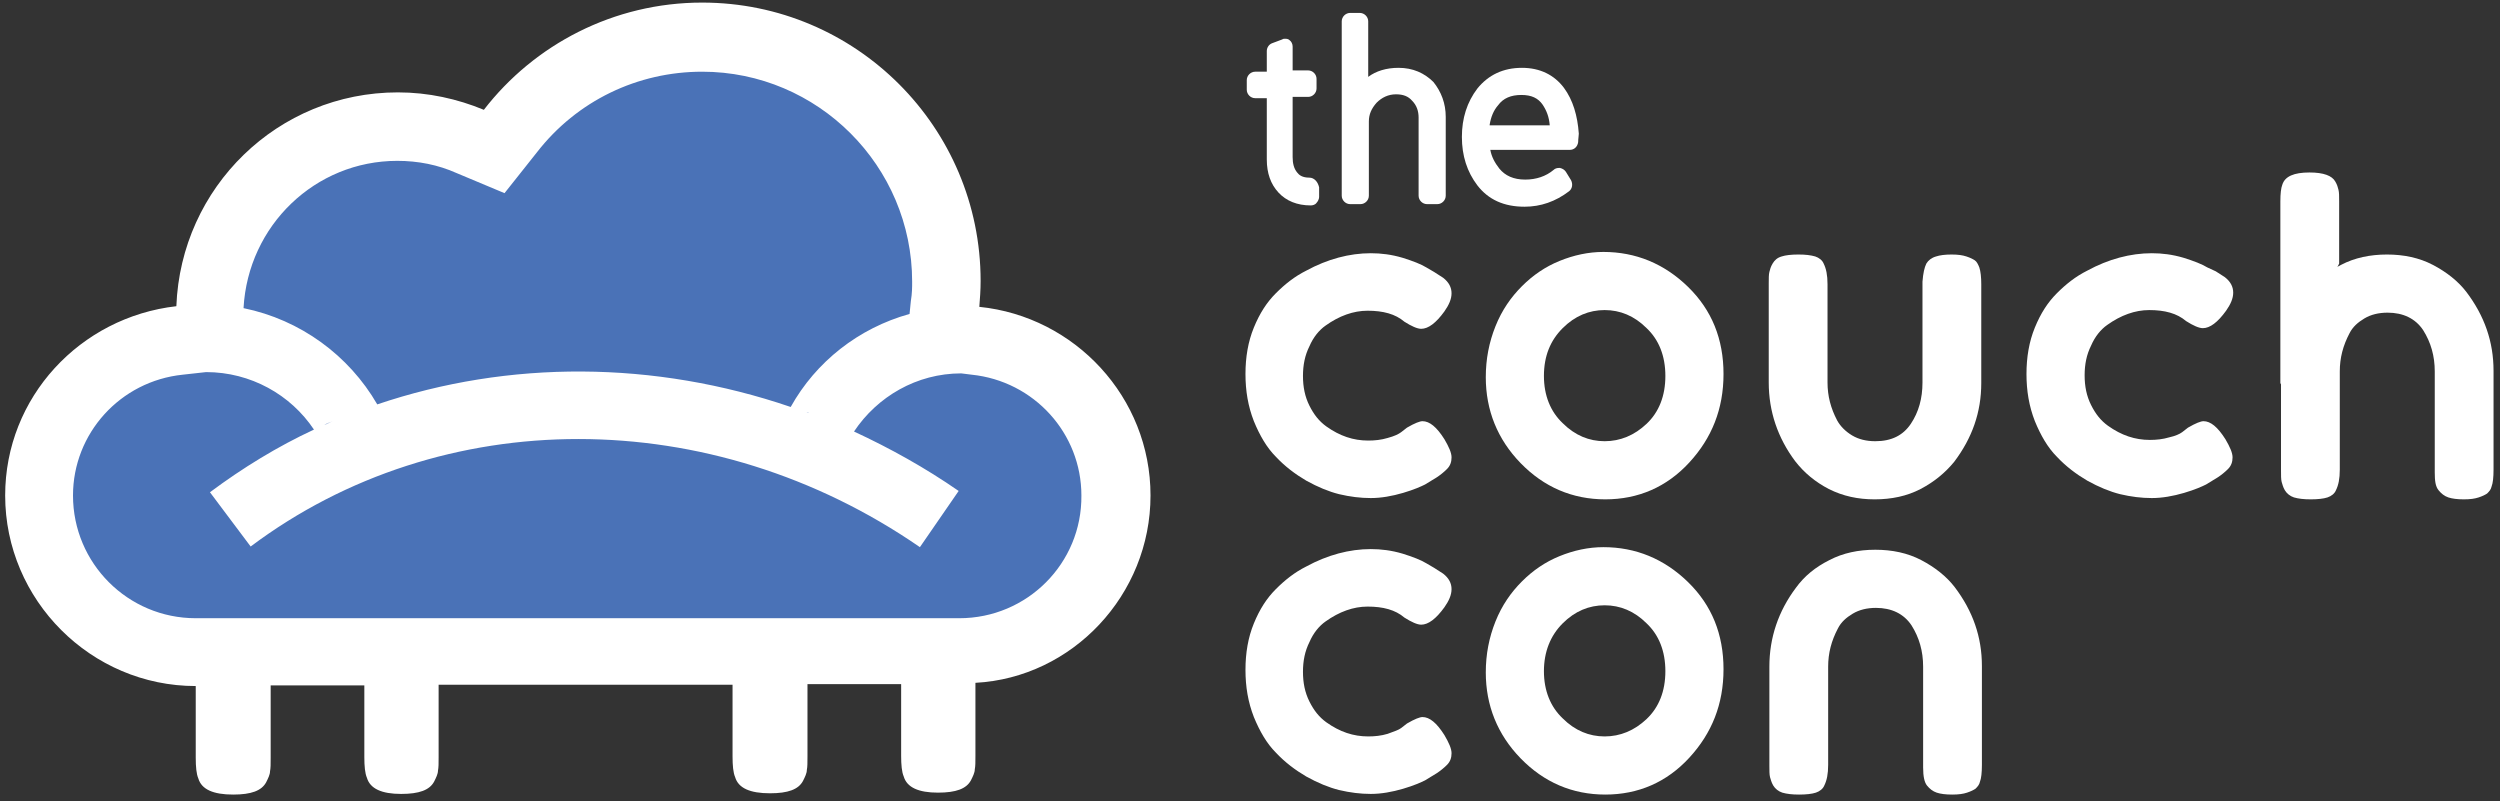
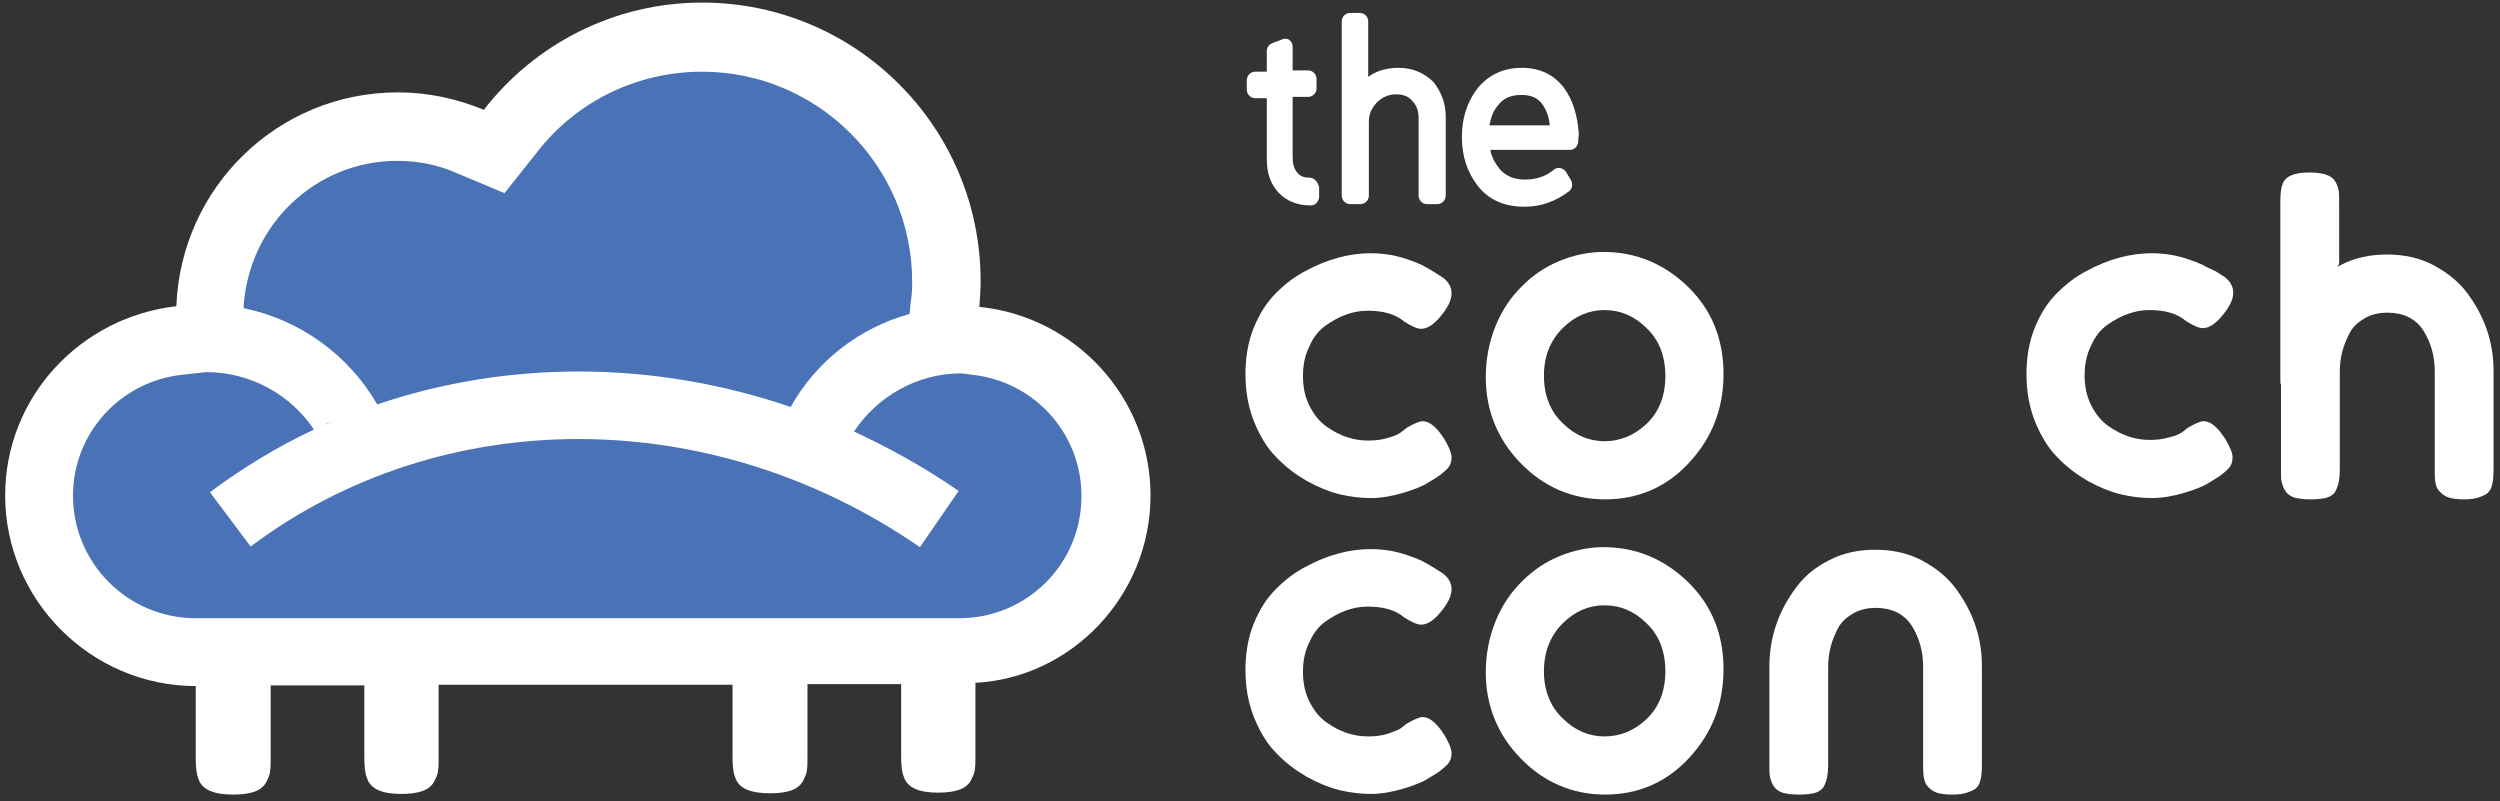
<svg xmlns="http://www.w3.org/2000/svg" version="1.1" id="Layer_1" x="0px" y="0px" viewBox="0 0 387 124" style="enable-background:new 0 0 387 124;" xml:space="preserve">
  <rect x="0" y="0" width="387" height="124" fill="#333333" stroke="none" />
  <style type="text/css">
	.st0{fill:#4A72B7;}
	.st1{fill:#FFFFFF;}
</style>
  <g>
    <path class="st0" d="M30.3,101C17,101,6.1,90.1,6.1,76.7c0-12.3,9.3-22.6,21.7-24l4.5-0.5l0.2-4.6c0.6-15.7,13.4-28.1,29.1-28.1   c3.9,0,7.7,0.8,11.3,2.3l3.7,1.6l2.5-3.2C86.2,11,97.1,5.7,108.7,5.7c20.8,0,37.8,16.9,37.8,37.8c0,1-0.1,2.2-0.2,3.5l-0.5,5.2   l5.2,0.6c12.4,1.3,21.7,11.6,21.7,24c0,13.4-10.9,24.3-24.3,24.3H30.3z" />
    <path class="st1" d="M178.1,76.7c0-15.2-11.7-27.7-26.5-29.2c0.1-1.3,0.2-2.6,0.2-4c0-23.8-19.3-43.1-43.1-43.1   C95,0.4,82.7,6.9,74.9,17c-4.1-1.7-8.6-2.7-13.3-2.7c-18.6,0-33.6,14.7-34.3,33.1C12.4,49.1,0.8,61.5,0.8,76.7   c0,16.2,13.3,29.5,29.5,29.5v11.1c0,1.4,0.1,2.5,0.4,3.2c0.5,1.7,2.3,2.5,5.4,2.5c2.8,0,4.4-0.6,5.1-1.9c0.3-0.6,0.6-1.2,0.6-1.7   c0.1-0.5,0.1-1.1,0.1-2.1v-11.2h14.5v11.1c0,1.4,0.1,2.5,0.4,3.2c0.5,1.7,2.3,2.5,5.3,2.5c2.8,0,4.4-0.6,5.1-1.9   c0.3-0.6,0.6-1.2,0.6-1.7c0.1-0.5,0.1-1.1,0.1-2.1v-11.2h45.5v11.1c0,1.4,0.1,2.5,0.4,3.2c0.5,1.7,2.3,2.5,5.4,2.5   c2.8,0,4.4-0.6,5.1-1.9c0.3-0.6,0.6-1.2,0.6-1.7c0.1-0.5,0.1-1.1,0.1-2.1v-11.2h14.5v11.1c0,1.4,0.1,2.5,0.4,3.2   c0.5,1.7,2.3,2.5,5.3,2.5c2.8,0,4.4-0.6,5.1-1.9c0.3-0.6,0.6-1.2,0.6-1.7c0.1-0.5,0.1-1.1,0.1-2.1v-11.3   C166,104.9,178.1,92.1,178.1,76.7z M61.5,24.9c3.2,0,6.3,0.6,9.2,1.9l7.4,3.1l5-6.3c6.2-8,15.6-12.5,25.6-12.5   c17.9,0,32.5,14.6,32.5,32.5c0,0.9,0,1.8-0.2,3l-0.2,2c-7.9,2.2-14.5,7.4-18.4,14.4c-21.1-7.2-43.6-7.3-64-0.4   c-4.4-7.6-11.9-13.1-20.7-14.9C38.4,34.9,48.8,24.9,61.5,24.9z M125.2,63.9c-0.1,0-0.2-0.1-0.4-0.1C125,63.8,125.1,63.8,125.2,63.9   z M54,64.1c-0.2,0.1-0.4,0.2-0.6,0.2C53.6,64.3,53.8,64.2,54,64.1z M148.5,95.7H30.3c-10.5,0-19-8.5-19-19c0-9.6,7.3-17.7,17-18.7   l3.6-0.4v0c6.9,0,13.1,3.5,16.7,8.9v0c-5.6,2.6-11,5.9-16.1,9.7l6.3,8.4c29.6-22.2,71.3-22.2,103.6,0.1l6-8.7   c-5.2-3.6-10.6-6.6-16.2-9.2c0,0,0,0,0,0c3.6-5.4,9.7-9,16.6-9v0l1.6,0.2c9.7,1,17,9.1,17,18.7C167.5,87.2,159,95.7,148.5,95.7z    M51.5,65.2c-0.4,0.2-0.9,0.4-1.3,0.6C50.6,65.5,51.1,65.4,51.5,65.2z" />
    <path class="st1" d="M216.9,66.9l0.9-0.7c1.2-0.7,2-1,2.4-1c1.1,0,2.2,0.9,3.4,2.8c0.7,1.2,1.1,2.1,1.1,2.8s-0.2,1.3-0.7,1.8   c-0.5,0.5-1,0.9-1.6,1.3c-0.6,0.4-1.2,0.7-1.8,1.1c-0.6,0.3-1.7,0.8-3.4,1.3c-1.7,0.5-3.4,0.8-5,0.8s-3.2-0.2-4.9-0.6   c-1.6-0.4-3.3-1.1-5.1-2.1c-1.7-1-3.3-2.2-4.7-3.7c-1.4-1.4-2.5-3.3-3.4-5.5c-0.9-2.3-1.3-4.7-1.3-7.3c0-2.6,0.4-5,1.3-7.2   c0.9-2.2,2-3.9,3.4-5.3c1.4-1.4,2.9-2.6,4.7-3.5c3.3-1.8,6.7-2.7,10-2.7c1.6,0,3.2,0.2,4.9,0.7c1.6,0.5,2.9,1,3.7,1.5l1.2,0.7   c0.6,0.4,1.1,0.7,1.4,0.9c0.9,0.7,1.3,1.5,1.3,2.4c0,0.9-0.4,1.8-1.1,2.8c-1.3,1.8-2.5,2.7-3.6,2.7c-0.6,0-1.5-0.4-2.6-1.1   c-1.4-1.2-3.3-1.7-5.7-1.7c-2.2,0-4.4,0.8-6.5,2.3c-1,0.7-1.9,1.8-2.5,3.2c-0.7,1.4-1,2.9-1,4.6c0,1.7,0.3,3.2,1,4.6   c0.7,1.4,1.5,2.4,2.6,3.2c2.1,1.5,4.2,2.2,6.5,2.2c1,0,2-0.1,3-0.4C215.9,67.5,216.5,67.2,216.9,66.9z" />
    <path class="st1" d="M248.2,39c5,0,9.4,1.8,13.1,5.4c3.7,3.6,5.5,8.1,5.5,13.5s-1.8,9.9-5.3,13.7c-3.5,3.8-7.9,5.7-13,5.7   c-5.1,0-9.5-1.9-13.1-5.6c-3.6-3.7-5.4-8.2-5.4-13.3c0-2.8,0.5-5.4,1.5-7.9c1-2.5,2.4-4.5,4.1-6.2c1.7-1.7,3.6-3,5.8-3.9   C243.6,39.5,245.9,39,248.2,39z M239,58.2c0,3,1,5.5,2.9,7.3c1.9,1.9,4.1,2.8,6.5,2.8c2.4,0,4.6-0.9,6.5-2.7   c1.9-1.8,2.9-4.3,2.9-7.4c0-3.1-1-5.6-2.9-7.4c-1.9-1.9-4.1-2.8-6.5-2.8c-2.4,0-4.6,0.9-6.5,2.8C240,52.7,239,55.1,239,58.2z" />
-     <path class="st1" d="M298.2,40.8c0.3-0.5,0.8-0.9,1.5-1.1c0.6-0.2,1.4-0.3,2.4-0.3c1,0,1.7,0.1,2.3,0.3c0.6,0.2,1,0.4,1.3,0.6   c0.3,0.2,0.5,0.6,0.7,1.1c0.2,0.6,0.3,1.5,0.3,2.6v15.3c0,4.5-1.4,8.5-4.2,12.2c-1.4,1.7-3.1,3.1-5.2,4.2c-2.1,1.1-4.5,1.6-7.1,1.6   s-4.9-0.5-7.1-1.6c-2.1-1.1-3.8-2.5-5.2-4.3c-2.7-3.6-4.1-7.7-4.1-12.2V43.9c0-0.8,0-1.4,0.1-1.8c0.1-0.4,0.2-0.8,0.5-1.3   c0.3-0.5,0.7-0.9,1.4-1.1c0.6-0.2,1.5-0.3,2.6-0.3c1.1,0,1.9,0.1,2.6,0.3c0.6,0.2,1.1,0.6,1.3,1.1c0.4,0.8,0.6,1.8,0.6,3.2v15.2   c0,2.1,0.5,4,1.5,5.9c0.5,0.9,1.3,1.7,2.3,2.3c1,0.6,2.2,0.9,3.6,0.9c2.5,0,4.3-0.9,5.5-2.7c1.2-1.8,1.8-3.9,1.8-6.4V43.6   C297.7,42.3,297.9,41.4,298.2,40.8z" />
    <path class="st1" d="M337.8,66.9l0.9-0.7c1.2-0.7,2-1,2.4-1c1.1,0,2.2,0.9,3.4,2.8c0.7,1.2,1.1,2.1,1.1,2.8s-0.2,1.3-0.7,1.8   c-0.5,0.5-1,0.9-1.6,1.3c-0.6,0.4-1.2,0.7-1.8,1.1c-0.6,0.3-1.7,0.8-3.4,1.3c-1.7,0.5-3.4,0.8-5,0.8s-3.2-0.2-4.9-0.6   c-1.6-0.4-3.3-1.1-5.1-2.1c-1.7-1-3.3-2.2-4.7-3.7c-1.4-1.4-2.5-3.3-3.4-5.5c-0.9-2.3-1.3-4.7-1.3-7.3c0-2.6,0.4-5,1.3-7.2   c0.9-2.2,2-3.9,3.4-5.3c1.4-1.4,2.9-2.6,4.7-3.5c3.3-1.8,6.7-2.7,10-2.7c1.6,0,3.2,0.2,4.9,0.7c1.6,0.5,2.9,1,3.7,1.5L343,42   c0.6,0.4,1.1,0.7,1.4,0.9c0.9,0.7,1.3,1.5,1.3,2.4c0,0.9-0.4,1.8-1.1,2.8c-1.3,1.8-2.5,2.7-3.6,2.7c-0.6,0-1.5-0.4-2.6-1.1   c-1.4-1.2-3.3-1.7-5.7-1.7c-2.2,0-4.4,0.8-6.5,2.3c-1,0.7-1.9,1.8-2.5,3.2c-0.7,1.4-1,2.9-1,4.6c0,1.7,0.3,3.2,1,4.6   c0.7,1.4,1.5,2.4,2.6,3.2c2.1,1.5,4.2,2.2,6.5,2.2c1,0,2-0.1,3-0.4C336.7,67.5,337.4,67.2,337.8,66.9z" />
    <g>
      <path class="st1" d="M216.9,112.7l0.9-0.7c1.2-0.7,2-1,2.4-1c1.1,0,2.2,0.9,3.4,2.8c0.7,1.2,1.1,2.1,1.1,2.8s-0.2,1.3-0.7,1.8    c-0.5,0.5-1,0.9-1.6,1.3c-0.6,0.4-1.2,0.7-1.8,1.1c-0.6,0.3-1.7,0.8-3.4,1.3c-1.7,0.5-3.4,0.8-5,0.8s-3.2-0.2-4.9-0.6    c-1.6-0.4-3.3-1.1-5.1-2.1c-1.7-1-3.3-2.2-4.7-3.7c-1.4-1.4-2.5-3.3-3.4-5.5c-0.9-2.3-1.3-4.7-1.3-7.3c0-2.6,0.4-5,1.3-7.2    c0.9-2.2,2-3.9,3.4-5.3c1.4-1.4,2.9-2.6,4.7-3.5c3.3-1.8,6.7-2.7,10-2.7c1.6,0,3.2,0.2,4.9,0.7c1.6,0.5,2.9,1,3.7,1.5l1.2,0.7    c0.6,0.4,1.1,0.7,1.4,0.9c0.9,0.7,1.3,1.5,1.3,2.4c0,0.9-0.4,1.8-1.1,2.8c-1.3,1.8-2.5,2.7-3.6,2.7c-0.6,0-1.5-0.4-2.6-1.1    c-1.4-1.2-3.3-1.7-5.7-1.7c-2.2,0-4.4,0.8-6.5,2.3c-1,0.7-1.9,1.8-2.5,3.2c-0.7,1.4-1,2.9-1,4.6c0,1.7,0.3,3.2,1,4.6    c0.7,1.4,1.5,2.4,2.6,3.2c2.1,1.5,4.2,2.2,6.5,2.2c1,0,2-0.1,3-0.4C215.9,113.2,216.5,113,216.9,112.7z" />
      <path class="st1" d="M248.2,84.7c5,0,9.4,1.8,13.1,5.4c3.7,3.6,5.5,8.1,5.5,13.5c0,5.4-1.8,9.9-5.3,13.7c-3.5,3.8-7.9,5.7-13,5.7    c-5.1,0-9.5-1.9-13.1-5.6c-3.6-3.7-5.4-8.2-5.4-13.3c0-2.8,0.5-5.4,1.5-7.9c1-2.5,2.4-4.5,4.1-6.2c1.7-1.7,3.6-3,5.8-3.9    C243.6,85.2,245.9,84.7,248.2,84.7z M239,103.9c0,3,1,5.5,2.9,7.3c1.9,1.9,4.1,2.8,6.5,2.8c2.4,0,4.6-0.9,6.5-2.7    c1.9-1.8,2.9-4.3,2.9-7.4c0-3.1-1-5.6-2.9-7.4c-1.9-1.9-4.1-2.8-6.5-2.8c-2.4,0-4.6,0.9-6.5,2.8C240,98.4,239,100.9,239,103.9z" />
      <path class="st1" d="M297.7,118.8v-15.6c0-2.4-0.6-4.5-1.8-6.4c-1.2-1.8-3.1-2.7-5.5-2.7c-1.4,0-2.6,0.3-3.6,0.9    c-1,0.6-1.8,1.3-2.3,2.3c-1,1.9-1.5,3.8-1.5,5.9v15.2c0,1.4-0.2,2.4-0.6,3.2c-0.2,0.5-0.7,0.9-1.3,1.1c-0.6,0.2-1.5,0.3-2.6,0.3    c-1.1,0-1.9-0.1-2.6-0.3c-0.6-0.2-1.1-0.6-1.4-1.1c-0.3-0.5-0.4-1-0.5-1.3c-0.1-0.4-0.1-1-0.1-1.8v-15.3c0-4.5,1.4-8.6,4.1-12.2    c1.3-1.8,3-3.2,5.2-4.3c2.1-1.1,4.5-1.6,7.1-1.6s5,0.5,7.1,1.6c2.1,1.1,3.9,2.5,5.2,4.2c2.8,3.7,4.2,7.7,4.2,12.2v15.3    c0,1.2-0.1,2.1-0.3,2.6c-0.1,0.5-0.4,0.8-0.7,1.1c-0.3,0.2-0.7,0.4-1.3,0.6c-0.6,0.2-1.3,0.3-2.3,0.3c-1,0-1.8-0.1-2.4-0.3    c-0.6-0.2-1.1-0.6-1.5-1.1C297.9,121.1,297.7,120.2,297.7,118.8z" />
    </g>
    <g>
      <path class="st1" d="M376.9,73.1V57.5c0-2.4-0.6-4.5-1.8-6.4c-1.2-1.8-3.1-2.7-5.5-2.7c-1.4,0-2.6,0.3-3.6,0.9    c-1,0.6-1.8,1.3-2.3,2.3c-1,1.9-1.5,3.8-1.5,5.9v15.2c0,1.4-0.2,2.4-0.6,3.2c-0.2,0.5-0.7,0.9-1.3,1.1c-0.6,0.2-1.5,0.3-2.6,0.3    c-1.1,0-1.9-0.1-2.6-0.3c-0.6-0.2-1.1-0.6-1.4-1.1c-0.3-0.5-0.4-1-0.5-1.3c-0.1-0.4-0.1-1-0.1-1.8V57.5c0-4.5,1.4-8.6,4.1-12.2    c1.3-1.8,3-3.2,5.2-4.3c2.1-1.1,4.5-1.6,7.1-1.6s5,0.5,7.1,1.6c2.1,1.1,3.9,2.5,5.2,4.2c2.8,3.7,4.2,7.7,4.2,12.2v15.3    c0,1.2-0.1,2.1-0.3,2.6c-0.1,0.5-0.4,0.8-0.7,1.1c-0.3,0.2-0.7,0.4-1.3,0.6c-0.6,0.2-1.3,0.3-2.3,0.3c-1,0-1.8-0.1-2.4-0.3    c-0.6-0.2-1.1-0.6-1.5-1.1C377,75.3,376.9,74.4,376.9,73.1z" />
      <path class="st1" d="M353,59.5V31.2c0-1.2,0.1-2.1,0.3-2.6c0.4-1.3,1.8-1.9,4.2-1.9c2.2,0,3.5,0.5,4,1.4c0.3,0.5,0.4,0.9,0.5,1.3    c0.1,0.4,0.1,1,0.1,1.8v9.6" />
    </g>
    <g>
      <path class="st1" d="M202.7,27.5c-1.1,0-1.6-0.4-1.9-0.8c-0.5-0.6-0.7-1.4-0.7-2.4V15h2.4c0.7,0,1.3-0.6,1.3-1.3v-1.5    c0-0.7-0.6-1.3-1.3-1.3h-2.4V7.2c0-0.4-0.2-0.8-0.5-1c-0.2-0.2-0.5-0.2-0.7-0.2c-0.1,0-0.3,0-0.4,0.1l-1.6,0.6    c-0.5,0.2-0.8,0.7-0.8,1.2v3.2h-1.8c-0.7,0-1.3,0.6-1.3,1.3v1.5c0,0.7,0.6,1.3,1.3,1.3h1.8v9.5c0,2.1,0.6,3.8,1.8,5.1    c1.2,1.3,2.9,2,5,2c0,0,0,0,0,0c0.3,0,0.7-0.1,0.9-0.4c0.2-0.2,0.4-0.6,0.4-0.9v-1.5C204,28.1,203.4,27.5,202.7,27.5z" />
      <path class="st1" d="M216.5,10.5c-1.9,0-3.5,0.5-4.7,1.4V3.3c0-0.7-0.6-1.3-1.3-1.3H209c-0.7,0-1.3,0.6-1.3,1.3v27    c0,0.7,0.6,1.3,1.3,1.3h1.6c0.7,0,1.3-0.6,1.3-1.3V18.8c0-1.1,0.4-2,1.2-2.9c0.8-0.8,1.8-1.3,3-1.3c1.1,0,1.9,0.3,2.5,1    c0.7,0.7,1,1.6,1,2.6v12.1c0,0.7,0.6,1.3,1.3,1.3h1.6c0.7,0,1.3-0.6,1.3-1.3V18.1c0-2.1-0.7-3.9-1.9-5.4    C220.5,11.3,218.7,10.5,216.5,10.5z" />
      <path class="st1" d="M242.1,13.6c-1.5-2-3.7-3.1-6.5-3.1c-2.9,0-5.2,1.1-6.9,3.2c-1.6,2.1-2.4,4.6-2.4,7.5c0,2.9,0.8,5.4,2.4,7.5    c1.7,2.2,4.1,3.3,7.3,3.3c2.5,0,4.8-0.8,6.9-2.4c0.5-0.4,0.6-1.1,0.3-1.7l-0.8-1.3c-0.2-0.3-0.5-0.5-0.9-0.6c-0.1,0-0.1,0-0.2,0    c-0.3,0-0.6,0.1-0.8,0.3c-1.2,1-2.7,1.5-4.4,1.5c-1.8,0-3.1-0.6-4-1.7c-0.7-0.9-1.2-1.8-1.4-2.9h12.3c0.7,0,1.2-0.5,1.3-1.2    c0-0.5,0.1-1,0.1-1.3C244.2,17.9,243.5,15.5,242.1,13.6z M230.6,19.3c0.2-1.2,0.6-2.2,1.3-3c0.8-1.1,2-1.6,3.6-1.6    c1.6,0,2.6,0.5,3.3,1.5c0.6,0.9,1,1.9,1.1,3.2H230.6z" />
    </g>
  </g>
</svg>